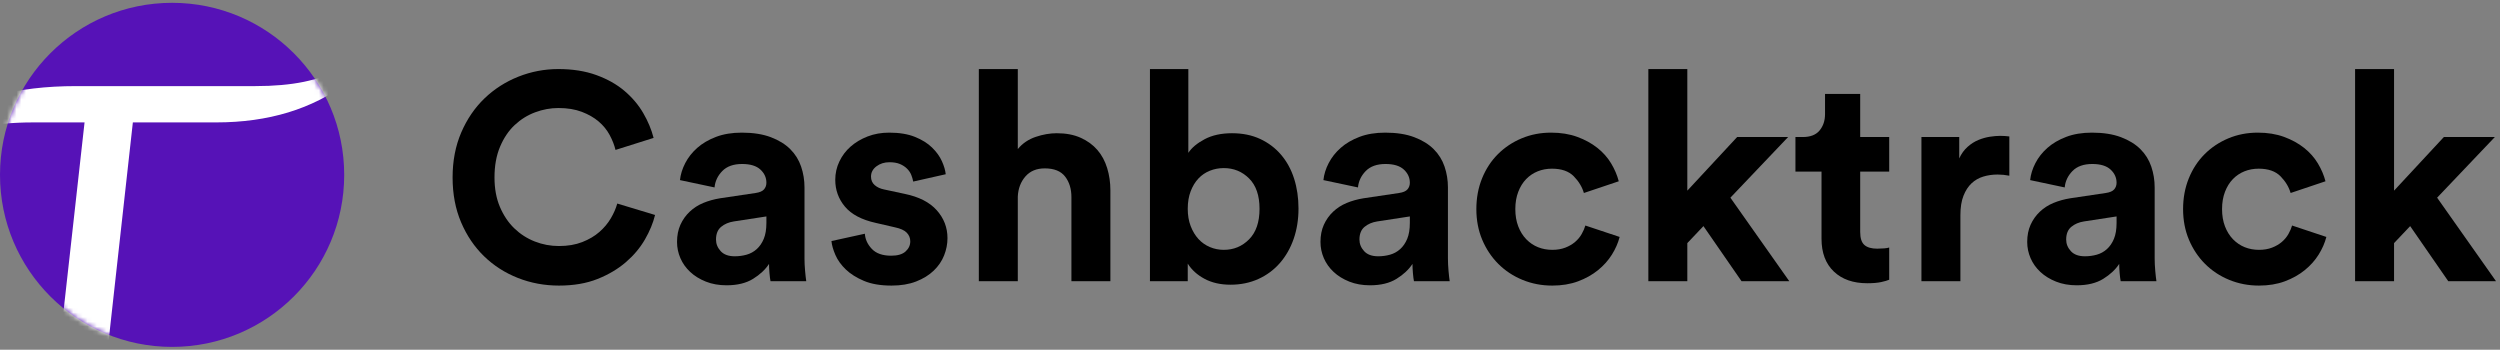
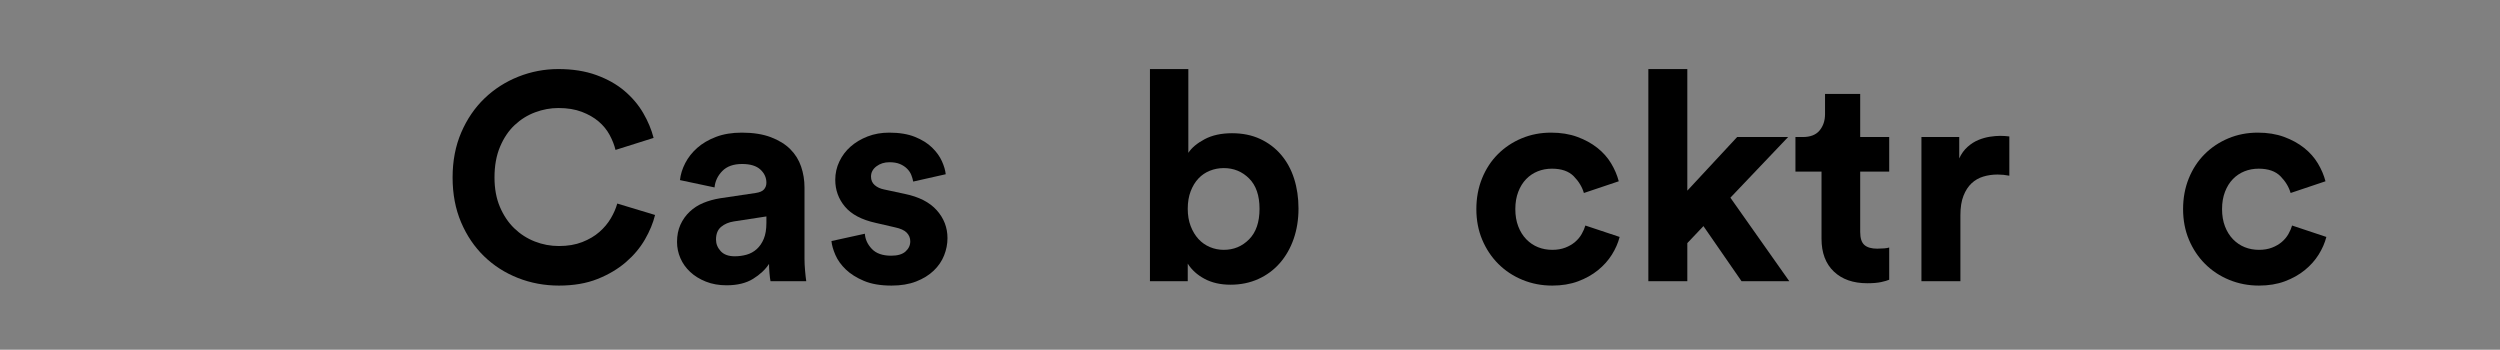
<svg xmlns="http://www.w3.org/2000/svg" xmlns:xlink="http://www.w3.org/1999/xlink" width="529px" height="74px" viewBox="0 0 529 74" version="1.1">
  <rect x="0" y="0" width="529" height="74" fill="#808080" stroke="none" />
  <title>编组 2</title>
  <defs>
-     <ellipse id="path-1" cx="36.417" cy="36.404" rx="36.417" ry="36.404" />
-   </defs>
+     </defs>
  <g id="页面-1" stroke="none" stroke-width="1" fill="none" fill-rule="evenodd">
    <g id="编组" transform="translate(0, 0.596)">
      <g id="Cashbacktrack" transform="translate(95.769, 14.016)" fill="#000000" fill-rule="nonzero">
        <path d="M22.506,45.818 C19.447,45.818 16.554,45.281 13.826,44.206 C11.098,43.131 8.711,41.602 6.665,39.618 C4.619,37.634 2.997,35.237 1.798,32.426 C0.599,29.615 0,26.453 0,22.94 C0,19.427 0.61,16.254 1.829,13.423 C3.048,10.592 4.691,8.184 6.758,6.2 C8.825,4.216 11.212,2.687 13.919,1.612 C16.626,0.537 19.447,0 22.382,0 C25.399,0 28.076,0.424 30.411,1.271 C32.746,2.118 34.73,3.234 36.363,4.619 C37.996,6.004 39.318,7.564 40.331,9.3 C41.344,11.036 42.077,12.793 42.532,14.57 L34.472,17.112 C34.224,16.079 33.811,15.025 33.232,13.95 C32.653,12.875 31.878,11.925 30.907,11.098 C29.936,10.271 28.747,9.589 27.342,9.052 C25.937,8.515 24.283,8.246 22.382,8.246 C20.729,8.246 19.096,8.546 17.484,9.145 C15.872,9.744 14.425,10.643 13.144,11.842 C11.863,13.041 10.829,14.57 10.044,16.43 C9.259,18.29 8.866,20.46 8.866,22.94 C8.866,25.296 9.248,27.373 10.013,29.171 C10.778,30.969 11.79,32.478 13.051,33.697 C14.312,34.916 15.758,35.846 17.391,36.487 C19.024,37.128 20.729,37.448 22.506,37.448 C24.366,37.448 26.009,37.169 27.435,36.611 C28.861,36.053 30.07,35.34 31.062,34.472 C32.054,33.604 32.86,32.643 33.48,31.589 C34.1,30.535 34.555,29.491 34.844,28.458 L42.842,30.876 C42.429,32.571 41.716,34.296 40.703,36.053 C39.69,37.81 38.347,39.411 36.673,40.858 C34.999,42.305 32.994,43.493 30.659,44.423 C28.324,45.353 25.606,45.818 22.506,45.818 Z" id="路径" />
        <path d="M47.492,36.58 C47.492,35.216 47.73,34.007 48.205,32.953 C48.68,31.899 49.331,30.979 50.158,30.194 C50.985,29.409 51.946,28.789 53.041,28.334 C54.136,27.879 55.325,27.549 56.606,27.342 L64.108,26.226 C64.976,26.102 65.575,25.844 65.906,25.451 C66.237,25.058 66.402,24.593 66.402,24.056 C66.402,22.981 65.978,22.051 65.131,21.266 C64.284,20.481 62.992,20.088 61.256,20.088 C59.437,20.088 58.042,20.584 57.071,21.576 C56.1,22.568 55.552,23.725 55.428,25.048 L48.112,23.498 C48.236,22.299 48.608,21.101 49.228,19.902 C49.848,18.703 50.695,17.629 51.77,16.678 C52.845,15.727 54.167,14.952 55.738,14.353 C57.309,13.754 59.127,13.454 61.194,13.454 C63.591,13.454 65.637,13.774 67.332,14.415 C69.027,15.056 70.401,15.903 71.455,16.957 C72.509,18.011 73.274,19.241 73.749,20.646 C74.224,22.051 74.462,23.519 74.462,25.048 L74.462,40.052 C74.462,40.879 74.503,41.757 74.586,42.687 C74.669,43.617 74.751,44.351 74.834,44.888 L67.27,44.888 C67.187,44.475 67.115,43.906 67.053,43.183 C66.991,42.46 66.96,41.809 66.96,41.23 C66.175,42.429 65.048,43.483 63.581,44.392 C62.114,45.301 60.243,45.756 57.97,45.756 C56.358,45.756 54.901,45.498 53.599,44.981 C52.297,44.464 51.191,43.782 50.282,42.935 C49.373,42.088 48.68,41.116 48.205,40.021 C47.73,38.926 47.492,37.779 47.492,36.58 Z M59.706,39.618 C60.574,39.618 61.411,39.504 62.217,39.277 C63.023,39.05 63.736,38.657 64.356,38.099 C64.976,37.541 65.472,36.818 65.844,35.929 C66.216,35.04 66.402,33.914 66.402,32.55 L66.402,31.186 L59.52,32.24 C58.445,32.405 57.546,32.788 56.823,33.387 C56.1,33.986 55.738,34.885 55.738,36.084 C55.738,36.993 56.069,37.81 56.73,38.533 C57.391,39.256 58.383,39.618 59.706,39.618 Z" id="形状" />
        <path d="M87.234,34.844 C87.317,36.043 87.813,37.117 88.722,38.068 C89.631,39.019 90.995,39.494 92.814,39.494 C94.178,39.494 95.191,39.194 95.852,38.595 C96.513,37.996 96.844,37.283 96.844,36.456 C96.844,35.753 96.596,35.144 96.1,34.627 C95.604,34.11 94.757,33.728 93.558,33.48 L89.528,32.55 C86.552,31.889 84.382,30.742 83.018,29.109 C81.654,27.476 80.972,25.585 80.972,23.436 C80.972,22.072 81.261,20.78 81.84,19.561 C82.419,18.342 83.214,17.288 84.227,16.399 C85.24,15.51 86.438,14.797 87.823,14.26 C89.208,13.723 90.727,13.454 92.38,13.454 C94.529,13.454 96.348,13.754 97.836,14.353 C99.324,14.952 100.533,15.707 101.463,16.616 C102.393,17.525 103.085,18.486 103.54,19.499 C103.995,20.512 104.263,21.431 104.346,22.258 L97.464,23.808 C97.381,23.353 97.247,22.888 97.061,22.413 C96.875,21.938 96.575,21.493 96.162,21.08 C95.749,20.667 95.242,20.336 94.643,20.088 C94.044,19.84 93.31,19.716 92.442,19.716 C91.367,19.716 90.448,20.005 89.683,20.584 C88.918,21.163 88.536,21.886 88.536,22.754 C88.536,23.498 88.794,24.097 89.311,24.552 C89.828,25.007 90.499,25.317 91.326,25.482 L95.666,26.412 C98.683,27.032 100.946,28.189 102.455,29.884 C103.964,31.579 104.718,33.542 104.718,35.774 C104.718,37.014 104.48,38.233 104.005,39.432 C103.53,40.631 102.796,41.705 101.804,42.656 C100.812,43.607 99.572,44.371 98.084,44.95 C96.596,45.529 94.86,45.818 92.876,45.818 C90.561,45.818 88.619,45.487 87.048,44.826 C85.477,44.165 84.196,43.359 83.204,42.408 C82.212,41.457 81.478,40.434 81.003,39.339 C80.528,38.244 80.249,37.262 80.166,36.394 L87.234,34.844 Z" id="路径" />
-         <path d="M119.598,44.888 L111.352,44.888 L111.352,0 L119.598,0 L119.598,16.926 C120.59,15.727 121.851,14.87 123.38,14.353 C124.909,13.836 126.397,13.578 127.844,13.578 C129.787,13.578 131.471,13.898 132.897,14.539 C134.323,15.18 135.501,16.037 136.431,17.112 C137.361,18.187 138.053,19.468 138.508,20.956 C138.963,22.444 139.19,24.015 139.19,25.668 L139.19,44.888 L130.944,44.888 L130.944,27.094 C130.944,25.358 130.5,23.911 129.611,22.754 C128.722,21.597 127.286,21.018 125.302,21.018 C123.566,21.018 122.202,21.586 121.21,22.723 C120.218,23.86 119.681,25.275 119.598,26.97 L119.598,44.888 Z" id="路径" />
        <path d="M147.56,44.888 L147.56,0 L155.682,0 L155.682,17.732 C156.385,16.657 157.532,15.696 159.123,14.849 C160.714,14.002 162.647,13.578 164.92,13.578 C167.152,13.578 169.136,13.981 170.872,14.787 C172.608,15.593 174.086,16.709 175.305,18.135 C176.524,19.561 177.444,21.245 178.064,23.188 C178.684,25.131 178.994,27.239 178.994,29.512 C178.994,31.827 178.653,33.966 177.971,35.929 C177.289,37.892 176.318,39.597 175.057,41.044 C173.796,42.491 172.277,43.617 170.5,44.423 C168.723,45.229 166.759,45.632 164.61,45.632 C162.502,45.632 160.673,45.219 159.123,44.392 C157.573,43.565 156.385,42.491 155.558,41.168 L155.558,44.888 L147.56,44.888 Z M170.748,29.574 C170.748,26.763 170.014,24.624 168.547,23.157 C167.08,21.69 165.292,20.956 163.184,20.956 C162.151,20.956 161.169,21.142 160.239,21.514 C159.309,21.886 158.503,22.434 157.821,23.157 C157.139,23.88 156.591,24.779 156.178,25.854 C155.765,26.929 155.558,28.169 155.558,29.574 C155.558,30.938 155.765,32.157 156.178,33.232 C156.591,34.307 157.139,35.216 157.821,35.96 C158.503,36.704 159.309,37.272 160.239,37.665 C161.169,38.058 162.151,38.254 163.184,38.254 C165.292,38.254 167.08,37.51 168.547,36.022 C170.014,34.534 170.748,32.385 170.748,29.574 Z" id="形状" />
-         <path d="M183.644,36.58 C183.644,35.216 183.882,34.007 184.357,32.953 C184.832,31.899 185.483,30.979 186.31,30.194 C187.137,29.409 188.098,28.789 189.193,28.334 C190.288,27.879 191.477,27.549 192.758,27.342 L200.26,26.226 C201.128,26.102 201.727,25.844 202.058,25.451 C202.389,25.058 202.554,24.593 202.554,24.056 C202.554,22.981 202.13,22.051 201.283,21.266 C200.436,20.481 199.144,20.088 197.408,20.088 C195.589,20.088 194.194,20.584 193.223,21.576 C192.252,22.568 191.704,23.725 191.58,25.048 L184.264,23.498 C184.388,22.299 184.76,21.101 185.38,19.902 C186,18.703 186.847,17.629 187.922,16.678 C188.997,15.727 190.319,14.952 191.89,14.353 C193.461,13.754 195.279,13.454 197.346,13.454 C199.743,13.454 201.789,13.774 203.484,14.415 C205.179,15.056 206.553,15.903 207.607,16.957 C208.661,18.011 209.426,19.241 209.901,20.646 C210.376,22.051 210.614,23.519 210.614,25.048 L210.614,40.052 C210.614,40.879 210.655,41.757 210.738,42.687 C210.821,43.617 210.903,44.351 210.986,44.888 L203.422,44.888 C203.339,44.475 203.267,43.906 203.205,43.183 C203.143,42.46 203.112,41.809 203.112,41.23 C202.327,42.429 201.2,43.483 199.733,44.392 C198.266,45.301 196.395,45.756 194.122,45.756 C192.51,45.756 191.053,45.498 189.751,44.981 C188.449,44.464 187.343,43.782 186.434,42.935 C185.525,42.088 184.832,41.116 184.357,40.021 C183.882,38.926 183.644,37.779 183.644,36.58 Z M195.858,39.618 C196.726,39.618 197.563,39.504 198.369,39.277 C199.175,39.05 199.888,38.657 200.508,38.099 C201.128,37.541 201.624,36.818 201.996,35.929 C202.368,35.04 202.554,33.914 202.554,32.55 L202.554,31.186 L195.672,32.24 C194.597,32.405 193.698,32.788 192.975,33.387 C192.252,33.986 191.89,34.885 191.89,36.084 C191.89,36.993 192.221,37.81 192.882,38.533 C193.543,39.256 194.535,39.618 195.858,39.618 Z" id="形状" />
        <path d="M232.624,21.08 C231.549,21.08 230.547,21.266 229.617,21.638 C228.687,22.01 227.871,22.558 227.168,23.281 C226.465,24.004 225.907,24.903 225.494,25.978 C225.081,27.053 224.874,28.272 224.874,29.636 C224.874,31 225.081,32.219 225.494,33.294 C225.907,34.369 226.476,35.278 227.199,36.022 C227.922,36.766 228.749,37.324 229.679,37.696 C230.609,38.068 231.611,38.254 232.686,38.254 C233.719,38.254 234.639,38.099 235.445,37.789 C236.251,37.479 236.943,37.076 237.522,36.58 C238.101,36.084 238.566,35.526 238.917,34.906 C239.268,34.286 239.527,33.687 239.692,33.108 L246.946,35.526 C246.615,36.807 246.068,38.058 245.303,39.277 C244.538,40.496 243.557,41.592 242.358,42.563 C241.159,43.534 239.754,44.32 238.142,44.919 C236.53,45.518 234.711,45.818 232.686,45.818 C230.454,45.818 228.356,45.415 226.393,44.609 C224.43,43.803 222.725,42.677 221.278,41.23 C219.831,39.783 218.695,38.078 217.868,36.115 C217.041,34.152 216.628,31.992 216.628,29.636 C216.628,27.28 217.031,25.11 217.837,23.126 C218.643,21.142 219.759,19.437 221.185,18.011 C222.611,16.585 224.285,15.469 226.207,14.663 C228.129,13.857 230.206,13.454 232.438,13.454 C234.505,13.454 236.354,13.754 237.987,14.353 C239.62,14.952 241.035,15.727 242.234,16.678 C243.433,17.629 244.404,18.724 245.148,19.964 C245.892,21.204 246.429,22.465 246.76,23.746 L239.382,26.226 C239.01,24.945 238.297,23.767 237.243,22.692 C236.189,21.617 234.649,21.08 232.624,21.08 Z" id="路径" />
        <polygon id="路径" points="270.382 27.218 282.844 44.888 272.738 44.888 264.678 33.232 261.268 36.828 261.268 44.888 253.022 44.888 253.022 0 261.268 0 261.268 25.73 271.808 14.384 282.596 14.384" />
        <path d="M297.848,14.384 L303.986,14.384 L303.986,21.7 L297.848,21.7 L297.848,34.472 C297.848,35.795 298.148,36.714 298.747,37.231 C299.346,37.748 300.245,38.006 301.444,38.006 C301.94,38.006 302.436,37.985 302.932,37.944 C303.428,37.903 303.779,37.841 303.986,37.758 L303.986,44.578 C303.614,44.743 303.046,44.909 302.281,45.074 C301.516,45.239 300.535,45.322 299.336,45.322 C296.36,45.322 294.004,44.495 292.268,42.842 C290.532,41.189 289.664,38.874 289.664,35.898 L289.664,21.7 L284.146,21.7 L284.146,14.384 L285.696,14.384 C287.308,14.384 288.496,13.919 289.261,12.989 C290.026,12.059 290.408,10.912 290.408,9.548 L290.408,5.27 L297.848,5.27 L297.848,14.384 Z" id="路径" />
        <path d="M329.406,22.568 C328.579,22.403 327.753,22.32 326.926,22.32 C325.851,22.32 324.839,22.465 323.888,22.754 C322.937,23.043 322.111,23.519 321.408,24.18 C320.705,24.841 320.137,25.72 319.703,26.815 C319.269,27.91 319.052,29.285 319.052,30.938 L319.052,44.888 L310.806,44.888 L310.806,14.384 L318.804,14.384 L318.804,18.91 C319.259,17.918 319.848,17.102 320.571,16.461 C321.294,15.82 322.059,15.335 322.865,15.004 C323.671,14.673 324.477,14.446 325.283,14.322 C326.089,14.198 326.823,14.136 327.484,14.136 C327.815,14.136 328.135,14.146 328.445,14.167 C328.755,14.188 329.075,14.219 329.406,14.26 L329.406,22.568 Z" id="路径" />
-         <path d="M333.188,36.58 C333.188,35.216 333.426,34.007 333.901,32.953 C334.376,31.899 335.027,30.979 335.854,30.194 C336.681,29.409 337.642,28.789 338.737,28.334 C339.832,27.879 341.021,27.549 342.302,27.342 L349.804,26.226 C350.672,26.102 351.271,25.844 351.602,25.451 C351.933,25.058 352.098,24.593 352.098,24.056 C352.098,22.981 351.674,22.051 350.827,21.266 C349.98,20.481 348.688,20.088 346.952,20.088 C345.133,20.088 343.738,20.584 342.767,21.576 C341.796,22.568 341.248,23.725 341.124,25.048 L333.808,23.498 C333.932,22.299 334.304,21.101 334.924,19.902 C335.544,18.703 336.391,17.629 337.466,16.678 C338.541,15.727 339.863,14.952 341.434,14.353 C343.005,13.754 344.823,13.454 346.89,13.454 C349.287,13.454 351.333,13.774 353.028,14.415 C354.723,15.056 356.097,15.903 357.151,16.957 C358.205,18.011 358.97,19.241 359.445,20.646 C359.92,22.051 360.158,23.519 360.158,25.048 L360.158,40.052 C360.158,40.879 360.199,41.757 360.282,42.687 C360.365,43.617 360.447,44.351 360.53,44.888 L352.966,44.888 C352.883,44.475 352.811,43.906 352.749,43.183 C352.687,42.46 352.656,41.809 352.656,41.23 C351.871,42.429 350.744,43.483 349.277,44.392 C347.81,45.301 345.939,45.756 343.666,45.756 C342.054,45.756 340.597,45.498 339.295,44.981 C337.993,44.464 336.887,43.782 335.978,42.935 C335.069,42.088 334.376,41.116 333.901,40.021 C333.426,38.926 333.188,37.779 333.188,36.58 Z M345.402,39.618 C346.27,39.618 347.107,39.504 347.913,39.277 C348.719,39.05 349.432,38.657 350.052,38.099 C350.672,37.541 351.168,36.818 351.54,35.929 C351.912,35.04 352.098,33.914 352.098,32.55 L352.098,31.186 L345.216,32.24 C344.141,32.405 343.242,32.788 342.519,33.387 C341.796,33.986 341.434,34.885 341.434,36.084 C341.434,36.993 341.765,37.81 342.426,38.533 C343.087,39.256 344.079,39.618 345.402,39.618 Z" id="形状" />
        <path d="M382.168,21.08 C381.093,21.08 380.091,21.266 379.161,21.638 C378.231,22.01 377.415,22.558 376.712,23.281 C376.009,24.004 375.451,24.903 375.038,25.978 C374.625,27.053 374.418,28.272 374.418,29.636 C374.418,31 374.625,32.219 375.038,33.294 C375.451,34.369 376.02,35.278 376.743,36.022 C377.466,36.766 378.293,37.324 379.223,37.696 C380.153,38.068 381.155,38.254 382.23,38.254 C383.263,38.254 384.183,38.099 384.989,37.789 C385.795,37.479 386.487,37.076 387.066,36.58 C387.645,36.084 388.11,35.526 388.461,34.906 C388.812,34.286 389.071,33.687 389.236,33.108 L396.49,35.526 C396.159,36.807 395.612,38.058 394.847,39.277 C394.082,40.496 393.101,41.592 391.902,42.563 C390.703,43.534 389.298,44.32 387.686,44.919 C386.074,45.518 384.255,45.818 382.23,45.818 C379.998,45.818 377.9,45.415 375.937,44.609 C373.974,43.803 372.269,42.677 370.822,41.23 C369.375,39.783 368.239,38.078 367.412,36.115 C366.585,34.152 366.172,31.992 366.172,29.636 C366.172,27.28 366.575,25.11 367.381,23.126 C368.187,21.142 369.303,19.437 370.729,18.011 C372.155,16.585 373.829,15.469 375.751,14.663 C377.673,13.857 379.75,13.454 381.982,13.454 C384.049,13.454 385.898,13.754 387.531,14.353 C389.164,14.952 390.579,15.727 391.778,16.678 C392.977,17.629 393.948,18.724 394.692,19.964 C395.436,21.204 395.973,22.465 396.304,23.746 L388.926,26.226 C388.554,24.945 387.841,23.767 386.787,22.692 C385.733,21.617 384.193,21.08 382.168,21.08 Z" id="路径" />
-         <polygon id="路径" points="419.926 27.218 432.388 44.888 422.282 44.888 414.222 33.232 410.812 36.828 410.812 44.888 402.566 44.888 402.566 0 410.812 0 410.812 25.73 421.352 14.384 432.14 14.384" />
      </g>
      <g id="C">
        <mask id="mask-2" fill="white">
          <use xlink:href="#path-1" />
        </mask>
        <use id="蒙版" fill="#5612B7" xlink:href="#path-1" />
        <g id="T" mask="url(#mask-2)" fill="#FFFFFF" fill-rule="nonzero">
          <g transform="translate(-28.319, -13.924)" id="路径">
            <path d="M11.807,67.666 L1.46,77.568 C0.487,74.268 0,71.03 0,67.856 C0,56.219 4.845,46.803 14.536,39.609 C21.772,34.235 31.738,31.548 44.434,31.548 L82.329,31.548 C98.029,31.548 105.879,26.702 105.879,17.012 C105.879,13.626 104.715,10.495 102.388,7.617 L110.386,0 C112.248,2.539 113.179,5.798 113.179,9.775 C113.179,18.112 109.423,25.105 101.912,30.754 C94.4,36.404 85.122,39.229 74.077,39.229 L56.431,39.229 L51.67,82.139 L50.908,89.185 C50.189,95.194 48.888,99.531 47.004,102.197 C45.121,104.863 41.493,107.466 36.118,110.005 L54.59,110.957 L46.973,118.32 L15.996,116.924 L24.185,109.053 L31.104,109.814 C36.224,106.556 39.398,99.891 40.625,89.819 L41.26,83.662 L46.211,39.229 L35.42,39.229 C17.689,39.229 8.823,45.09 8.823,56.812 C8.823,60.366 9.818,63.984 11.807,67.666 Z" />
          </g>
        </g>
      </g>
    </g>
  </g>
</svg>